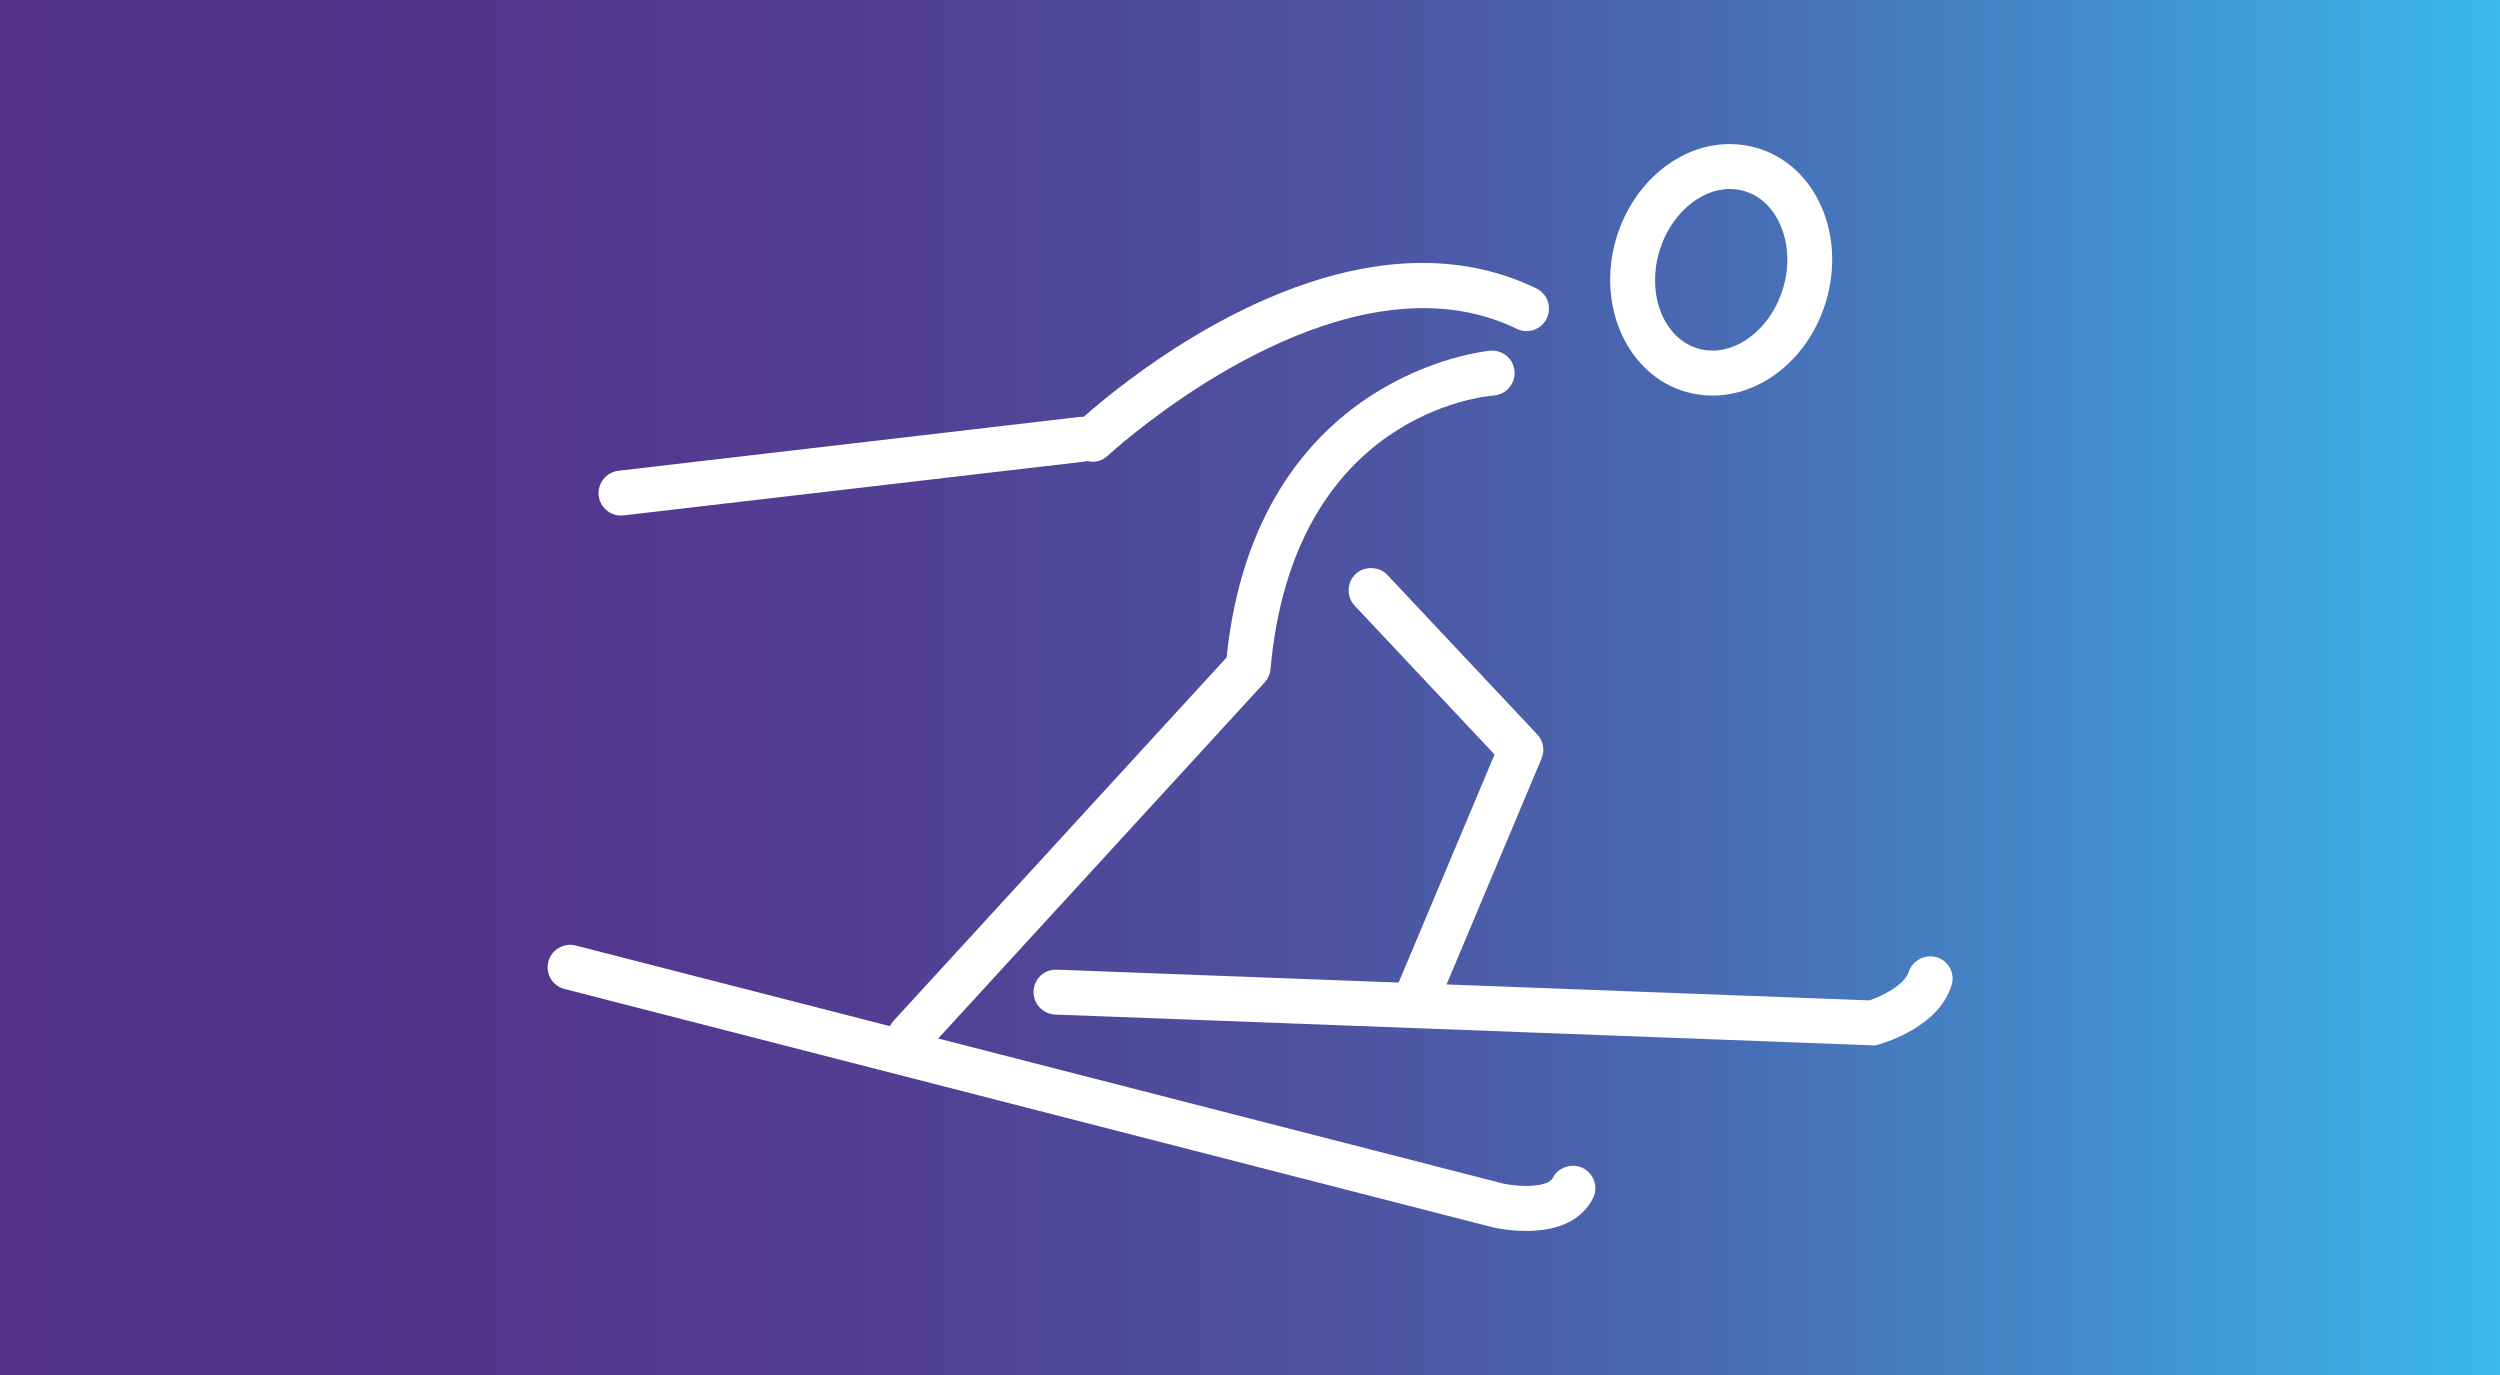
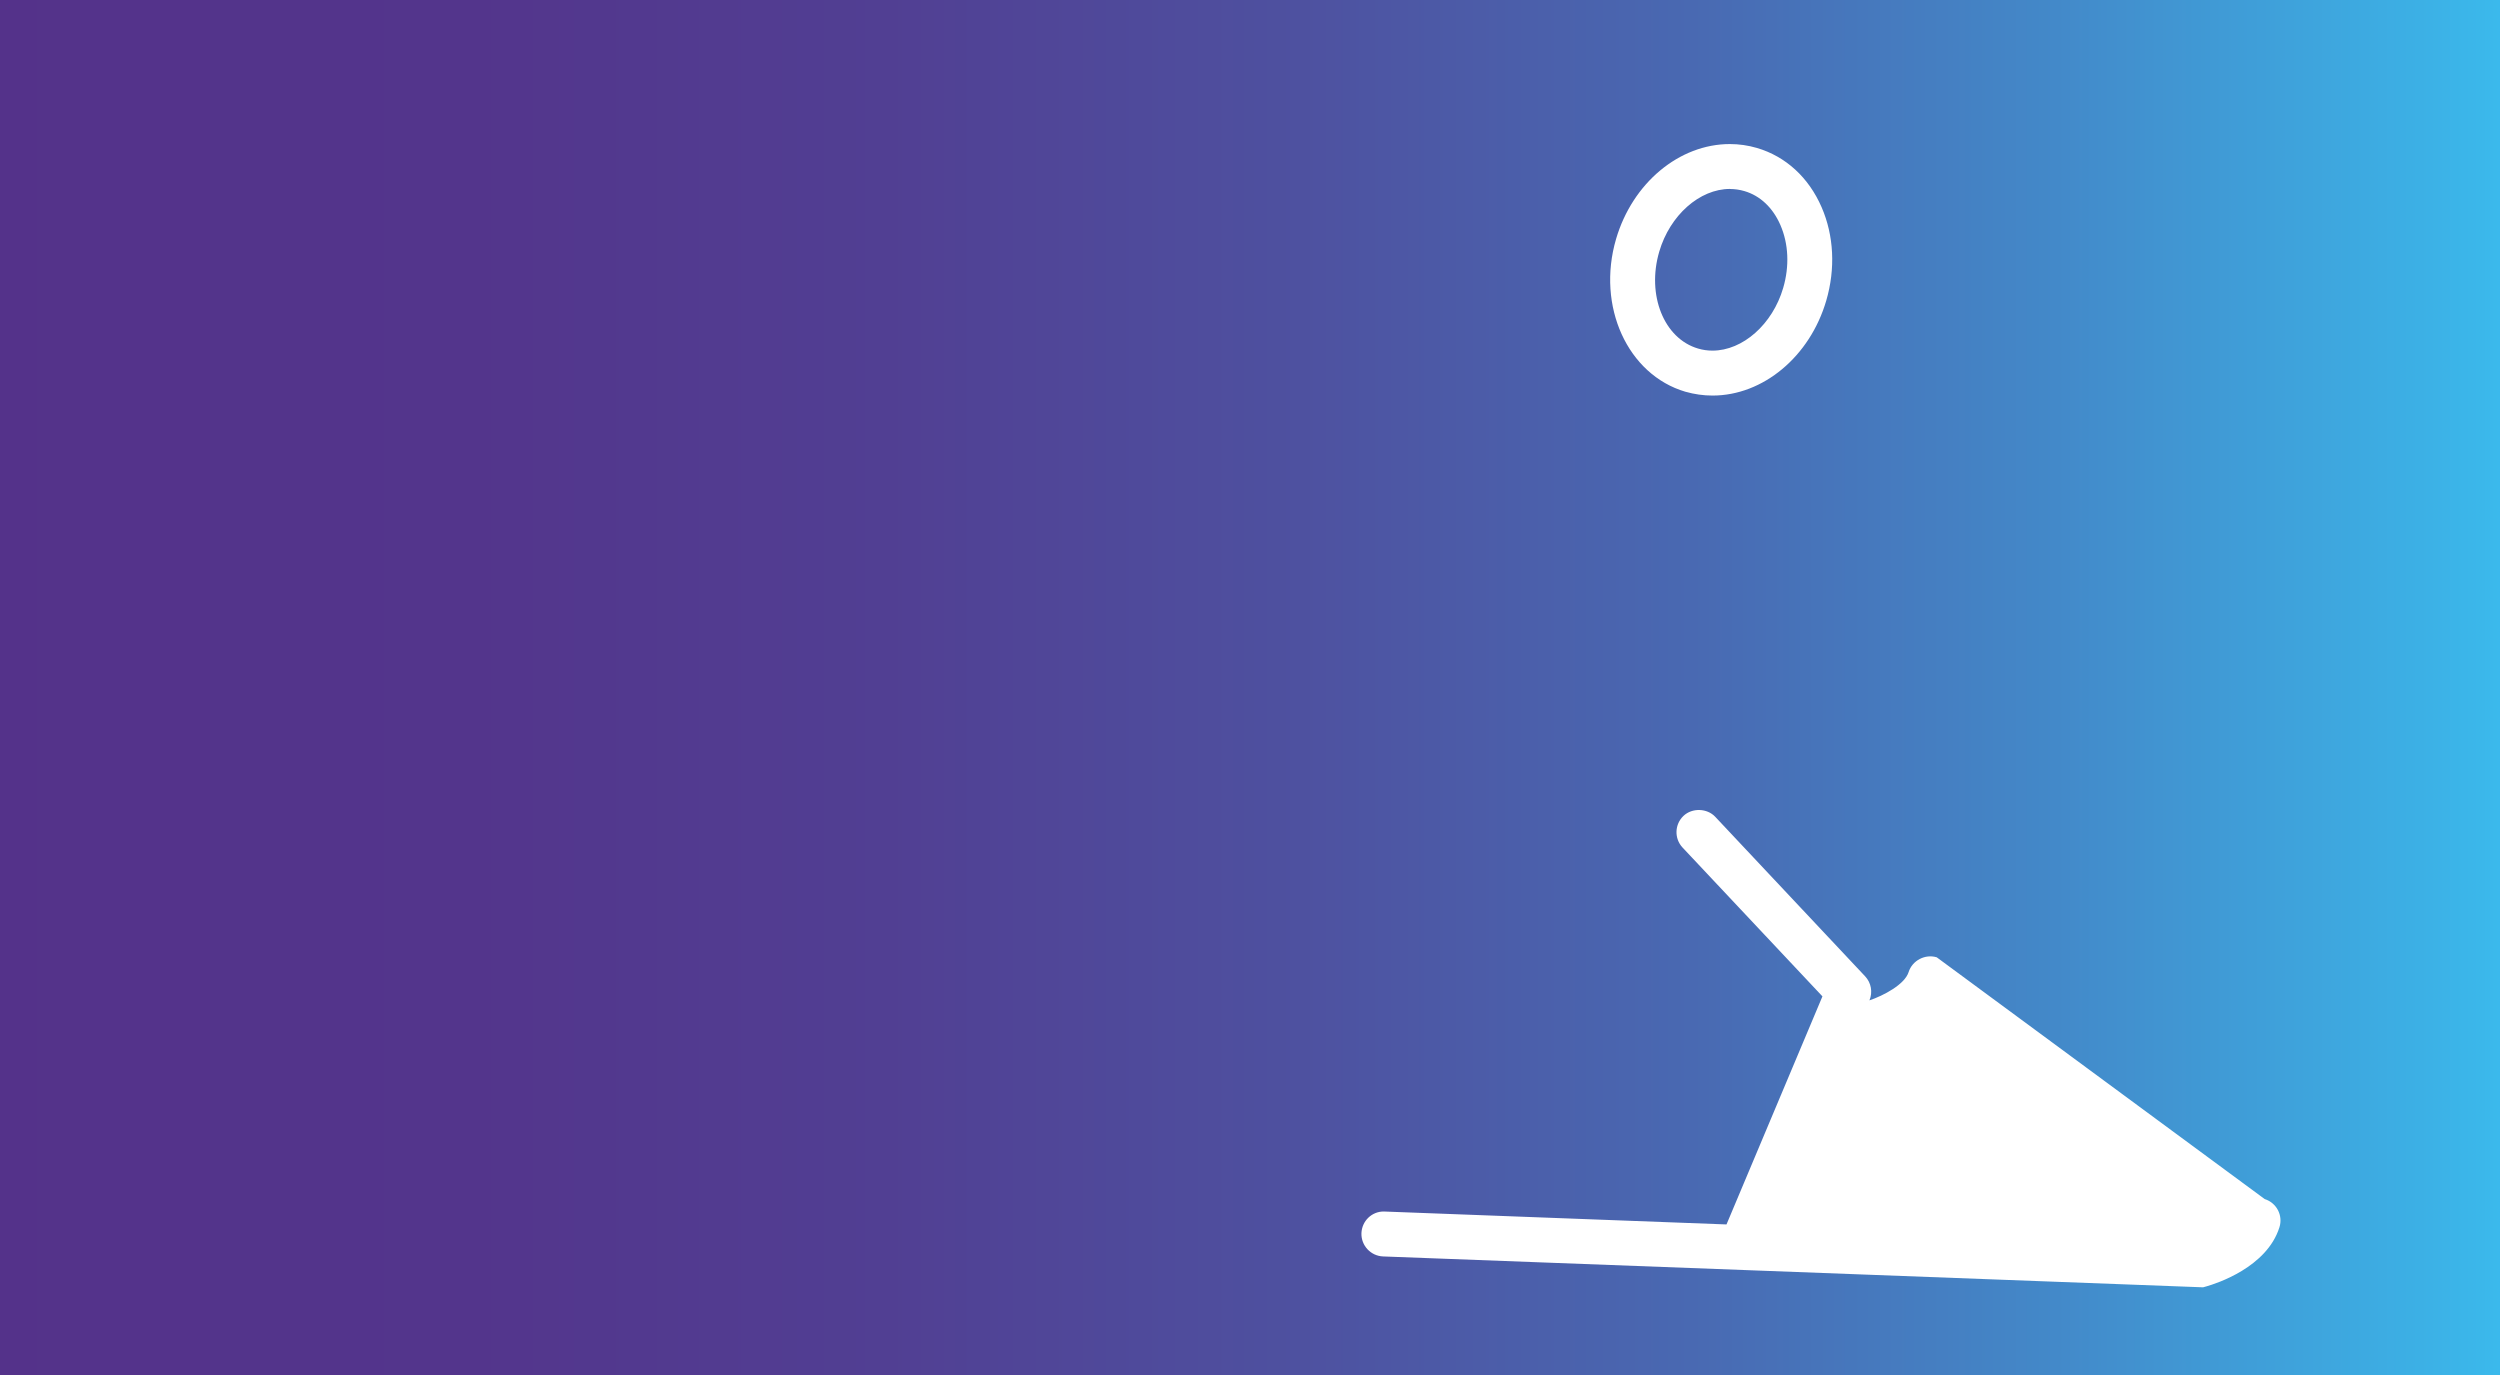
<svg xmlns="http://www.w3.org/2000/svg" id="Livello_1" viewBox="0 0 400 220">
  <rect x="0" y="0" width="400" height="220" fill="#333333" stroke="none" />
  <defs>
    <style>      .st0 {        fill: #fff;      }      .st1 {        fill: url(#Sfumatura_senza_nome_36);      }    </style>
    <linearGradient id="Sfumatura_senza_nome_36" data-name="Sfumatura senza nome 36" x1="-7.97" y1="111.45" x2="407.97" y2="111.45" gradientUnits="userSpaceOnUse">
      <stop offset="0" stop-color="#54328a" />
      <stop offset=".2" stop-color="#53358c" />
      <stop offset=".36" stop-color="#513f93" />
      <stop offset=".52" stop-color="#4e51a0" />
      <stop offset=".67" stop-color="#4969b2" />
      <stop offset=".81" stop-color="#4389c9" />
      <stop offset=".95" stop-color="#3cb0e5" />
      <stop offset="1" stop-color="#3abff0" />
    </linearGradient>
  </defs>
  <rect class="st1" x="-7.97" y="-2.8" width="415.94" height="228.5" />
  <g>
    <path class="st0" d="M269.68,62.68c1.41.4,2.87.61,4.32.61,8.1,0,15.58-6.24,18.2-15.19,1.49-5.09,1.23-10.4-.74-14.94-2.07-4.77-5.75-8.14-10.36-9.49-1.4-.41-2.85-.62-4.33-.62-8.1,0-15.58,6.24-18.2,15.19-3.15,10.75,1.83,21.71,11.1,24.44ZM276.79,30.24c.78,0,1.55.11,2.3.33,2.53.73,4.58,2.67,5.78,5.45,1.3,3,1.46,6.57.44,10.05-1.7,5.81-6.46,10.03-11.31,10.03-.79,0-1.56-.11-2.3-.33-5.47-1.6-8.26-8.56-6.22-15.51,1.7-5.81,6.45-10.03,11.31-10.03Z" />
-     <path class="st0" d="M99.38,82.48c.14,0,.29-.01.41-.02l73.77-8.61c.15-.02.27-.05.4-.09,1.29.34,2.42-.05,3.28-.85.25-.23,25.58-23.61,50.49-23.61,5.39,0,10.42,1.11,14.96,3.32.5.24,1.02.36,1.56.36,1.37,0,2.64-.79,3.23-2.03.86-1.78.11-3.94-1.66-4.8-5.58-2.71-11.71-4.08-18.23-4.08-24.92,0-48.75,19.8-54.22,24.64-.23-.02-.44-.02-.65,0l-73.77,8.61c-1.96.23-3.38,2.02-3.16,3.99.22,1.81,1.75,3.18,3.57,3.18Z" />
-     <path class="st0" d="M309.88,153.17c-1.86-.57-3.92.51-4.5,2.36-.62,1.99-4.03,3.77-6.27,4.53l-67.66-2.55,15.2-36.15c.55-1.31.28-2.82-.69-3.85l-23.98-25.52c-1.3-1.39-3.69-1.46-5.07-.16-1.44,1.35-1.52,3.63-.16,5.08l22.38,23.81-15.35,36.49-54.85-2.07c-1.92,0-3.48,1.52-3.56,3.46-.07,1.98,1.48,3.65,3.46,3.73l131.2,4.94.54-.15c1.6-.46,9.67-3.04,11.68-9.46.29-.92.2-1.89-.24-2.74-.45-.85-1.2-1.48-2.12-1.77Z" />
-     <path class="st0" d="M253.25,186.88c-1.73-.86-3.96-.11-4.82,1.61-.39.79-1.98,1.26-4.25,1.26-1.45,0-2.84-.2-3.63-.37l-90.44-23.22,52.25-56.99c.53-.58.85-1.33.92-2.1,3.68-41.02,34.41-43.69,35.72-43.79,1.97-.15,3.46-1.86,3.33-3.84-.14-1.9-1.69-3.34-3.62-3.34h-.22c-.38.04-37.5,3.43-42.24,49.1l-53.29,58.14c-.23.25-.41.53-.56.85l-50.3-12.91c-1.9-.49-3.89.7-4.37,2.59-.24.93-.1,1.89.38,2.71.49.83,1.27,1.42,2.21,1.66l148.56,38.14c.42.1,2.63.57,5.32.57,5.27,0,8.96-1.81,10.68-5.24.88-1.77.16-3.93-1.61-4.82Z" />
+     <path class="st0" d="M309.88,153.17c-1.86-.57-3.92.51-4.5,2.36-.62,1.99-4.03,3.77-6.27,4.53c.55-1.31.28-2.82-.69-3.85l-23.98-25.52c-1.3-1.39-3.69-1.46-5.07-.16-1.44,1.35-1.52,3.63-.16,5.08l22.38,23.81-15.35,36.49-54.85-2.07c-1.92,0-3.48,1.52-3.56,3.46-.07,1.98,1.48,3.65,3.46,3.73l131.2,4.94.54-.15c1.6-.46,9.67-3.04,11.68-9.46.29-.92.2-1.89-.24-2.74-.45-.85-1.2-1.48-2.12-1.77Z" />
  </g>
</svg>